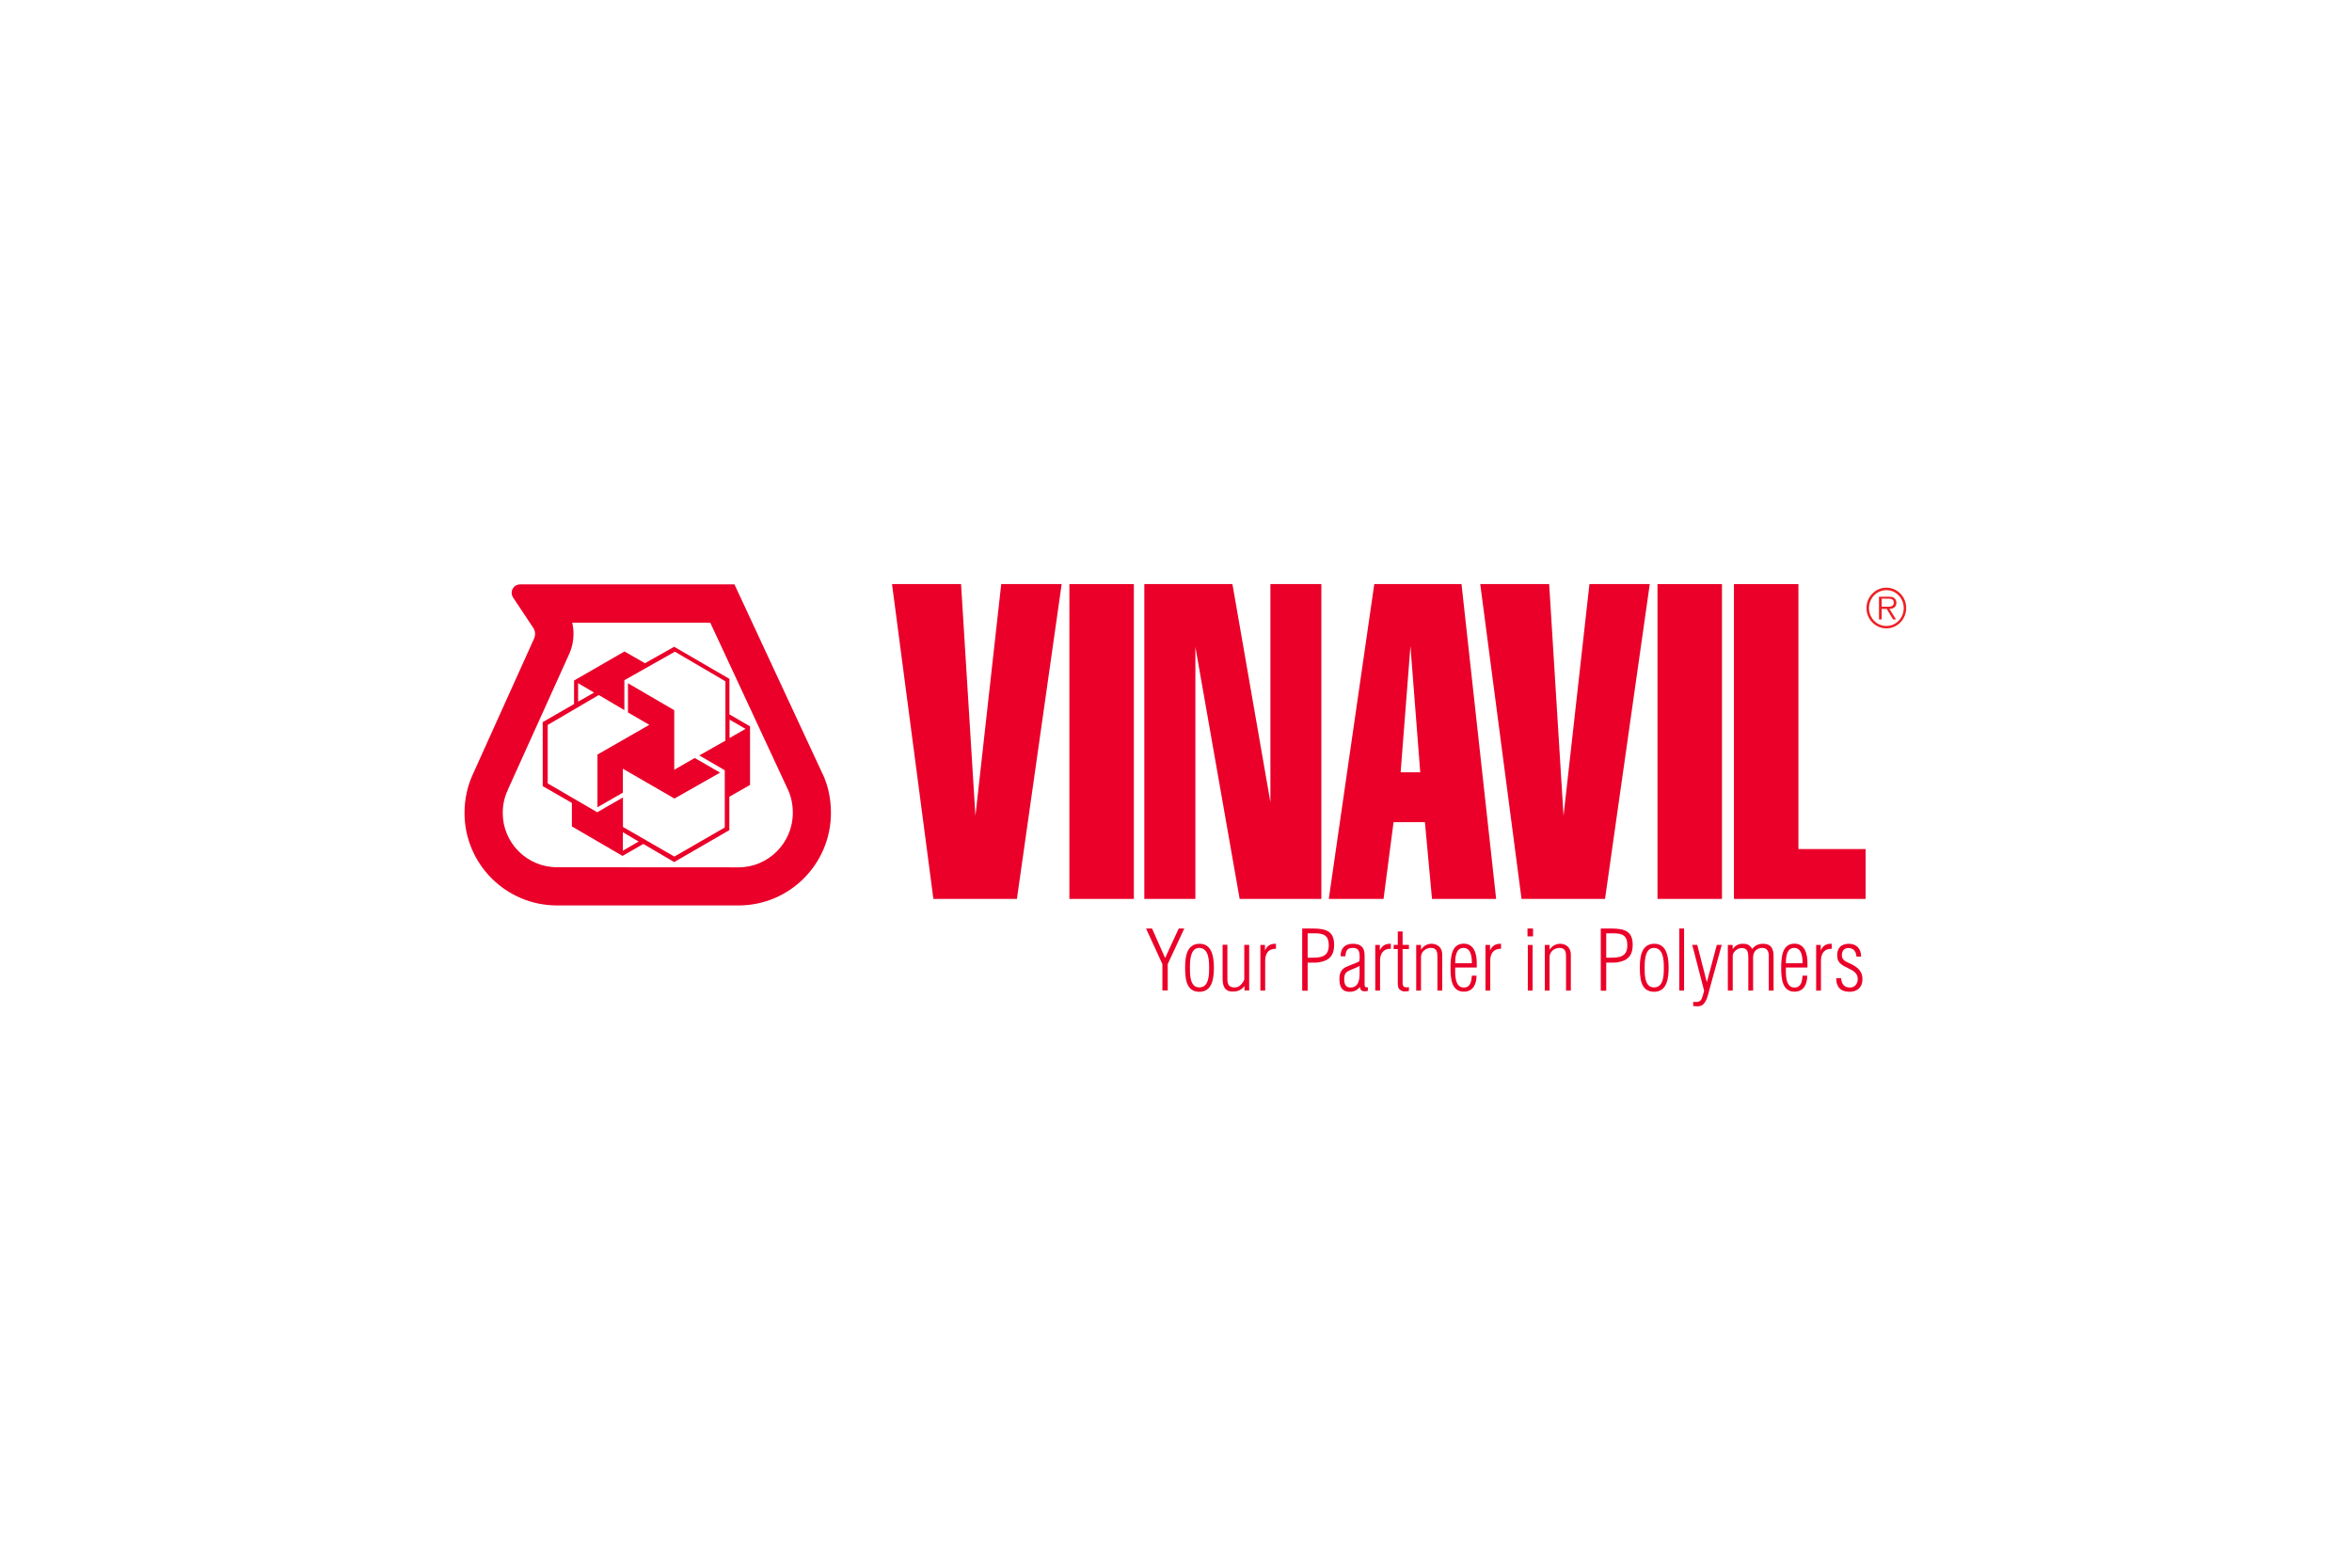
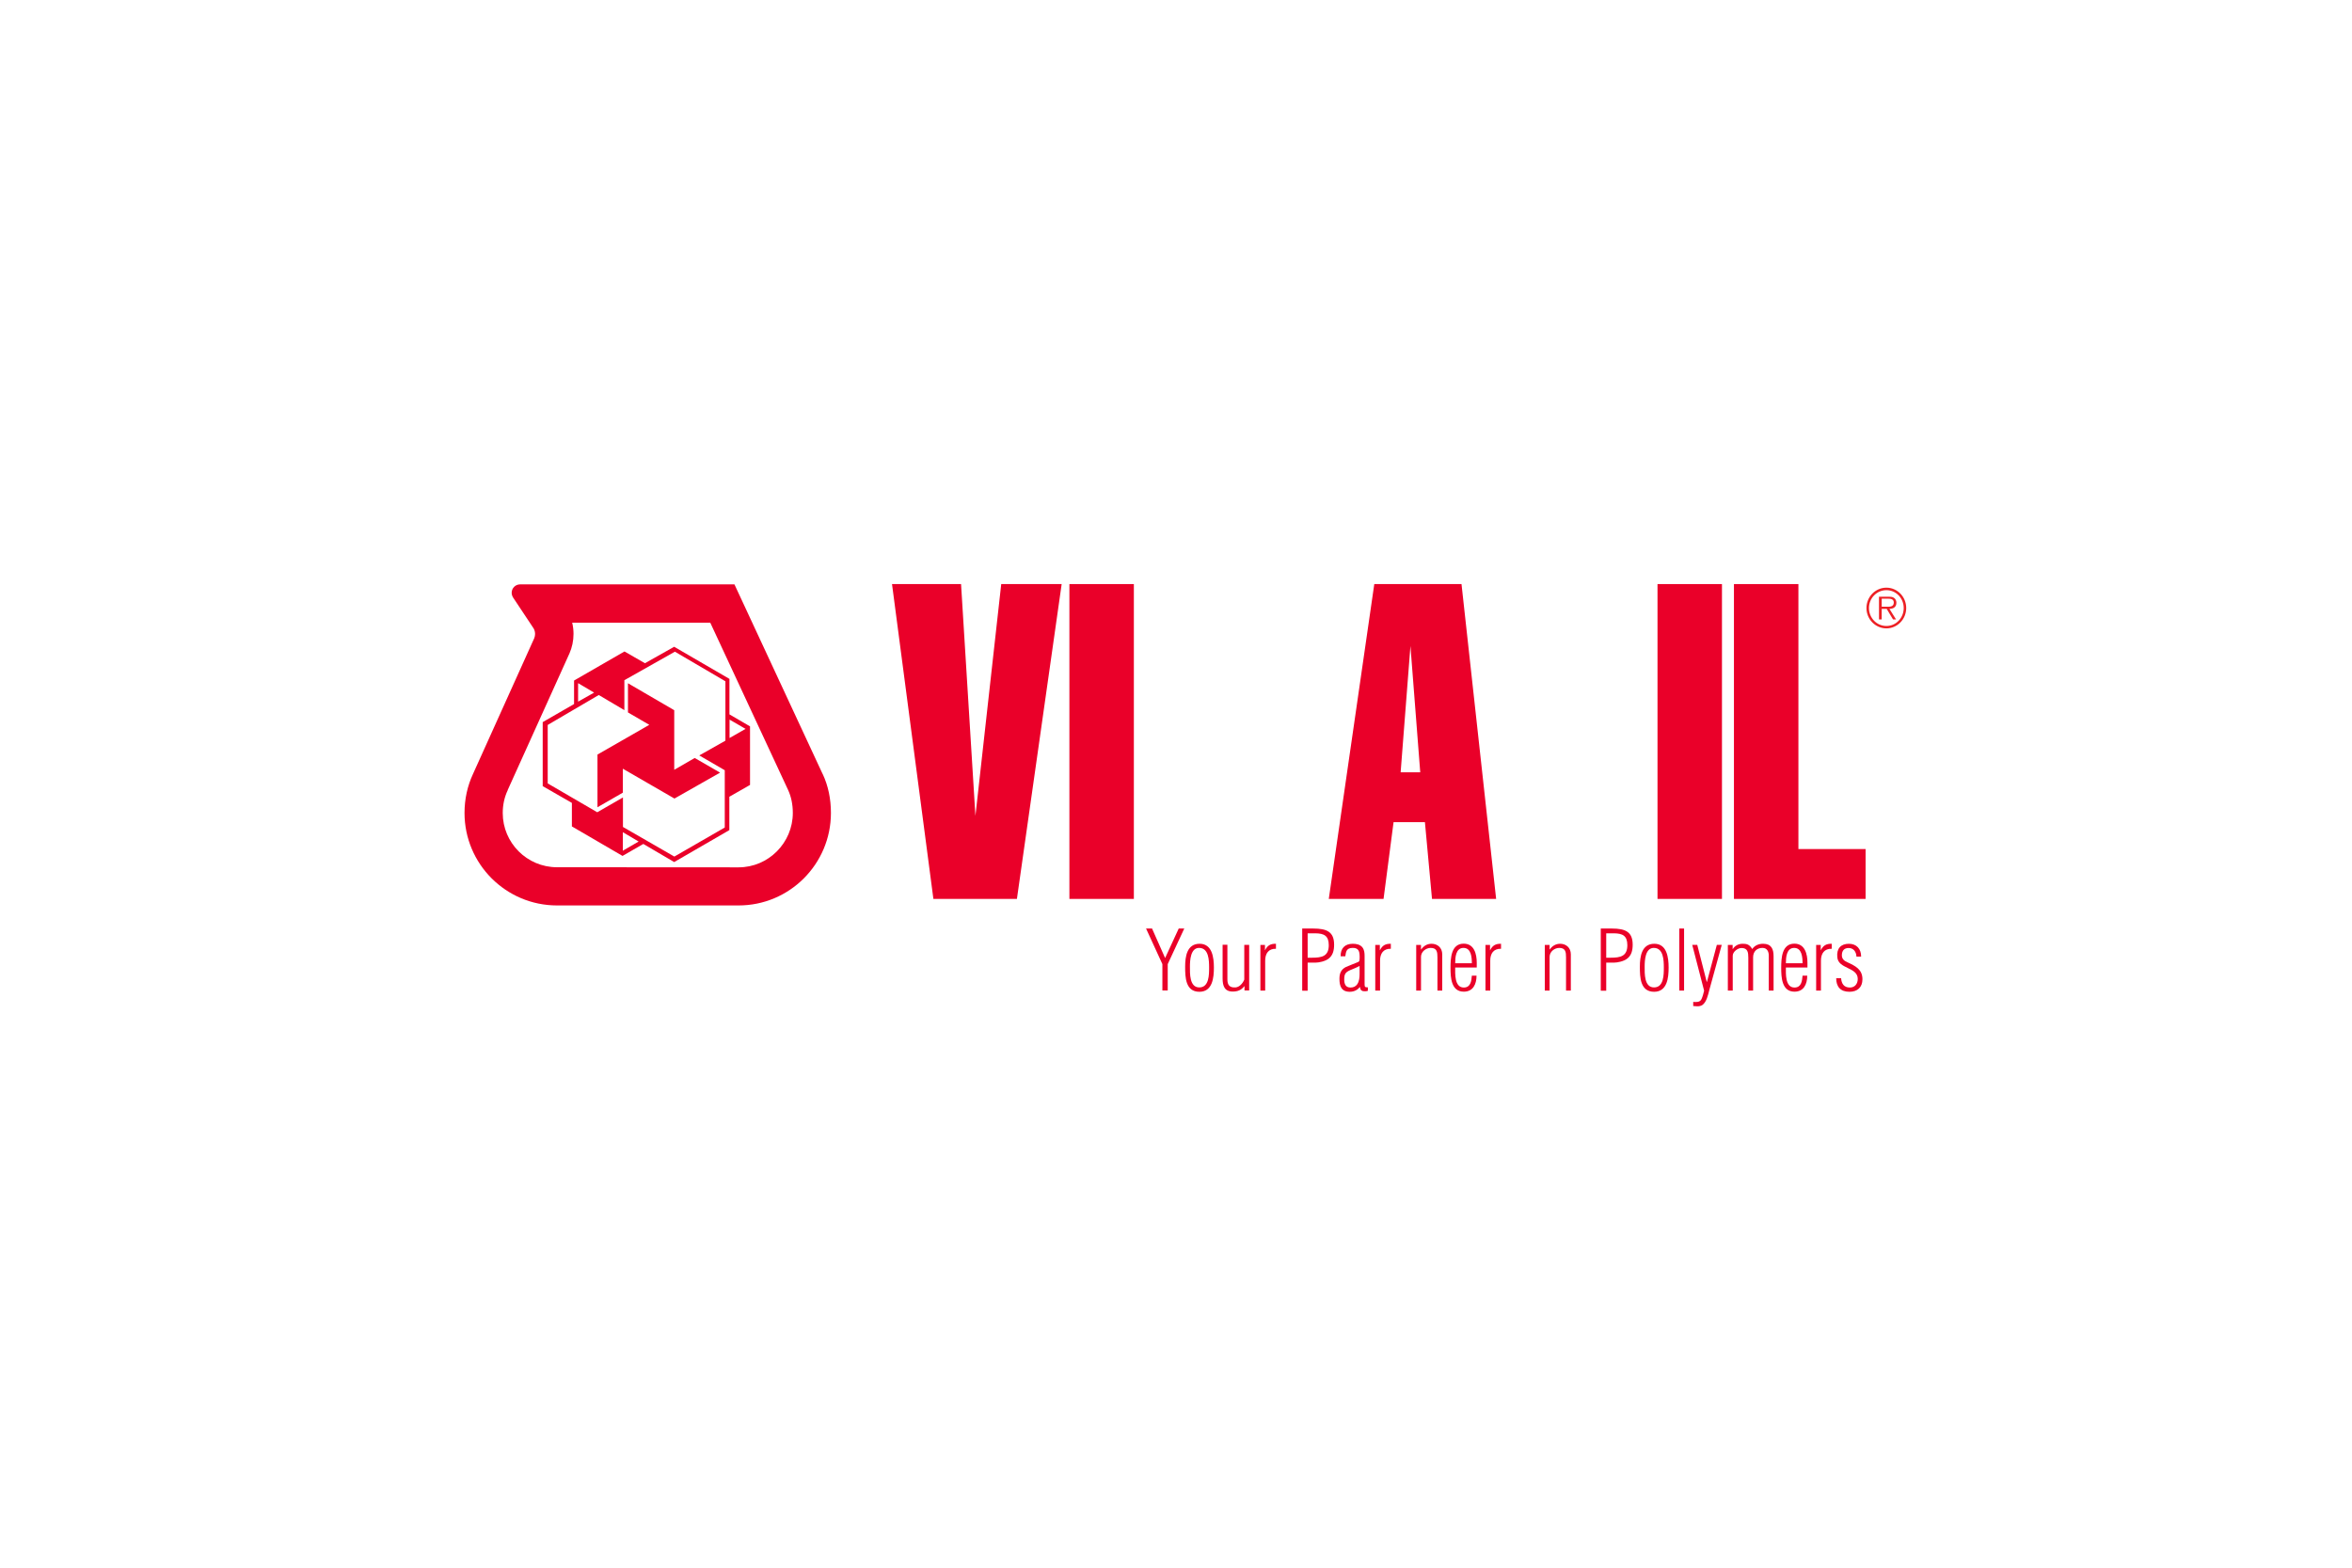
<svg xmlns="http://www.w3.org/2000/svg" id="Layer_1" data-name="Layer 1" viewBox="0 0 216 144">
  <defs>
    <style> .cls-1 { fill: #ea0029; } .cls-2 { fill: #ed2024; } </style>
  </defs>
  <g>
    <polygon class="cls-1" points="89.58 74.94 88.26 53.65 81.92 53.65 85.72 82.57 93.39 82.57 97.5 53.65 91.95 53.65 89.58 74.94" />
    <rect class="cls-1" x="98.21" y="53.65" width="5.92" height="28.92" />
-     <polygon class="cls-1" points="116.67 73.69 113.2 53.75 113.18 53.65 105.09 53.65 105.09 82.57 109.78 82.57 109.78 59.42 113.83 82.48 113.84 82.57 121.35 82.57 121.35 53.65 116.67 53.65 116.67 73.69" />
    <path class="cls-1" d="M126.21,53.65l-4.16,28.79-.02.13h5.03l.92-7.05h2.88l.65,7.05h5.89l-3.18-28.92h-8.01ZM130.43,70.94h-1.8l.9-11.6.9,11.6Z" />
-     <polygon class="cls-1" points="143.59 74.94 142.27 53.65 135.94 53.65 139.72 82.47 139.73 82.57 147.4 82.57 151.51 53.65 145.97 53.65 143.59 74.94" />
    <rect class="cls-1" x="152.22" y="53.65" width="5.92" height="28.92" />
    <polygon class="cls-1" points="165.16 77.99 165.16 53.65 159.24 53.65 159.24 82.57 171.33 82.57 171.33 77.99 165.16 77.99" />
  </g>
  <path class="cls-1" d="M64.21,69.39h0s0,0,0,0h0ZM61.91,65.23l-4.24-2.47v2.68s0,0,0,0l1.96,1.14-4.76,2.73v4.84s2.33-1.34,2.33-1.34v-.02s0-2.18,0-2.18l4.74,2.74,4.19-2.38-2.32-1.34h-.02s-1.87,1.08-1.87,1.08v-5.47ZM66.99,73.18l1.89-1.08h0s0-5.38,0-5.38l-1.89-1.1v-3.26s-5.04-2.93-5.04-2.93l-.04-.02-2.68,1.51h0s-1.88-1.08-1.88-1.08h0l-4.63,2.67v2.16s-2.88,1.66-2.88,1.66v5.88s0,0,0,0l2.68,1.54v2.16s0,0,0,0l4.65,2.71,1.91-1.1,2.83,1.66h.01l5.06-2.93h0s0-3.08,0-3.08h0ZM68.33,66.87l.14.08-1.47.84h0s0-1.69,0-1.69l1.33.77ZM53.09,62.91v-.16l1.47.87h0s-1.47.83-1.47.83v-1.53ZM57.32,78.07l-.12.08v-1.71h0l1.45.86-1.33.77ZM66.61,68.04l-2.39,1.35,2.34,1.36v5.26l-4.63,2.67h0s-4.72-2.72-4.72-2.72v-2.71l-2.36,1.36-4.55-2.65v-5.37s4.69-2.75,4.69-2.75l2.35,1.39v-2.75s4.64-2.62,4.64-2.62l4.64,2.72v5.43Z" />
  <path class="cls-1" d="M75.54,71.08l-8.09-17.4h-19.69c-.42,0-.77.34-.77.77,0,.15.05.3.12.42l1.82,2.74c.13.17.21.38.21.62,0,.14-.03.28-.08.4l-5.62,12.46c-.51,1.09-.78,2.31-.78,3.58,0,4.69,3.8,8.5,8.5,8.5h16.65c4.69.01,8.5-3.8,8.5-8.5,0-1.28-.25-2.5-.76-3.58ZM67.8,79.67s-16.65-.01-16.65-.01c-2.75,0-4.98-2.24-4.98-4.98,0-.74.15-1.45.46-2.1v-.02s5.64-12.48,5.64-12.48l.02-.04c.25-.57.38-1.18.38-1.81,0-.35-.04-.69-.12-1.03,4.66,0,10.12,0,12.68,0,2.13,4.59,7.15,15.37,7.15,15.37.28.61.43,1.32.43,2.1,0,2.75-2.24,5-4.98,5Z" />
  <g>
    <path class="cls-1" d="M108.24,85.29h.52l-1.52,3.27v2.42h-.49v-2.42l-1.5-3.27h.55l1.2,2.71,1.25-2.71Z" />
    <path class="cls-1" d="M108.84,88.79c0-.94.17-2.1,1.33-2.1s1.31,1.27,1.31,2.19-.12,2.22-1.33,2.22c-1.28,0-1.31-1.33-1.31-2.3ZM111.04,88.88c0-.65-.02-1.81-.92-1.81-.79,0-.84,1.15-.84,1.72,0,.62-.05,1.91.86,1.91s.9-1.19.9-1.82Z" />
    <path class="cls-1" d="M114.28,86.79h.44v4.19h-.43v-.39h-.02c-.27.36-.62.49-1.06.49-.77,0-.93-.55-.93-1.2v-3.1h.44v3.18c0,.53.21.77.74.74.35-.02.67-.36.81-.72v-3.19Z" />
    <path class="cls-1" d="M116.16,87.28h.02c.22-.44.51-.6,1-.59v.46c-.68-.02-.99.43-.99,1.09v2.75h-.44v-4.19h.42v.49Z" />
    <path class="cls-1" d="M119.59,90.99v-5.7h1.01c1.28,0,1.92.32,1.92,1.49,0,.55-.13.96-.46,1.24-.36.31-1,.4-1.22.4h-.75v2.58h-.49ZM120.08,87.97h.43c.88,0,1.52-.13,1.52-1.15,0-.87-.44-1.08-1.22-1.09h-.72v2.24Z" />
    <path class="cls-1" d="M123.12,87.85c-.02-.74.39-1.16,1.12-1.16.35,0,.67.08.87.32.19.24.21.52.21.82v2.58c0,.25.05.29.3.28v.32c-.15.06-.33.05-.49.02-.2-.08-.19-.18-.24-.38h0c-.22.3-.56.45-.93.45-.77,0-.95-.52-.95-1.19,0-.49.14-.85.58-1.08.37-.17.77-.3,1.15-.47.07-.03.11-.11.11-.17.03-.17.02-.52-.02-.7-.06-.25-.21-.42-.6-.42-.62,0-.62.4-.68.77h-.43ZM124.87,88.72c-.29.16-.58.27-.87.39-.45.2-.55.37-.55.87,0,.41.13.73.58.73.29,0,.49-.12.62-.31.18-.27.21-.62.21-.93v-.74Z" />
    <path class="cls-1" d="M126.71,87.28h.02c.22-.44.51-.6,1-.59v.46c-.68-.02-.99.43-.99,1.09v2.75h-.44v-4.19h.42v.49Z" />
-     <path class="cls-1" d="M129.4,91.03c-.15.02-.42.07-.57.02-.39-.14-.46-.33-.46-.73v-3.14h-.38v-.39h.38v-1.23h.44v1.23h.58v.39h-.58v3.09c0,.14.02.36.22.4.11.05.25.02.36,0v.36Z" />
    <path class="cls-1" d="M130.5,90.99h-.44v-4.19h.44v.41h.02c.21-.31.54-.52.95-.52.54,0,.98.36.98.97v3.33h-.44v-3.05c0-.48-.04-.87-.62-.87-.44,0-.89.35-.89.82v3.09Z" />
    <path class="cls-1" d="M135.61,88.87h-1.97c0,.54-.08,1.84.79,1.84.62,0,.7-.58.74-1.09h.43c0,.77-.31,1.47-1.17,1.47-1.17,0-1.22-1.32-1.22-2.19s.05-2.22,1.21-2.22c.97,0,1.2.96,1.2,1.75v.43ZM135.17,88.48c0-.53-.05-1.41-.77-1.41s-.76.91-.76,1.41h1.53Z" />
    <path class="cls-1" d="M136.83,87.28h.02c.22-.44.51-.6,1-.59v.46c-.68-.02-.99.43-.99,1.09v2.75h-.44v-4.19h.42v.49Z" />
-     <path class="cls-1" d="M140.28,86.01v-.72h.51v.72h-.51ZM140.31,90.99v-4.19h.44v4.19h-.44Z" />
    <path class="cls-1" d="M142.31,90.99h-.44v-4.19h.44v.41h.02c.21-.31.54-.52.95-.52.54,0,.98.36.98.97v3.33h-.44v-3.05c0-.48-.04-.87-.62-.87-.44,0-.89.35-.89.82v3.09Z" />
    <path class="cls-1" d="M147.01,90.99v-5.7h1.01c1.28,0,1.92.32,1.92,1.49,0,.55-.13.96-.46,1.24-.36.31-1,.4-1.22.4h-.75v2.58h-.49ZM147.5,87.97h.43c.88,0,1.52-.13,1.52-1.15,0-.87-.44-1.08-1.22-1.09h-.72v2.24Z" />
    <path class="cls-1" d="M150.6,88.79c0-.94.17-2.1,1.33-2.1s1.31,1.27,1.31,2.19-.12,2.22-1.33,2.22c-1.28,0-1.31-1.33-1.31-2.3ZM152.8,88.88c0-.65-.02-1.81-.92-1.81-.79,0-.84,1.15-.84,1.72,0,.62-.05,1.91.86,1.91s.9-1.19.9-1.82Z" />
    <path class="cls-1" d="M154.22,90.99v-5.7h.44v5.7h-.44Z" />
    <path class="cls-1" d="M155.5,92.03c.27.02.62.05.76-.26.11-.24.18-.51.24-.77l-1.09-4.21h.46l.87,3.4h.02l.91-3.4h.45l-1.14,4.14c-.11.44-.26,1.14-.66,1.4-.31.17-.62.08-.82.08v-.39Z" />
    <path class="cls-1" d="M159.12,90.99h-.44v-4.19h.44v.37h.02c.18-.3.52-.48.89-.48.34,0,.62.03.88.47h.02c.23-.33.6-.47.99-.47.75,0,.96.48.96,1.14v3.16h-.44v-3.21c0-.35-.14-.71-.58-.71-.51,0-.86.33-.86.86v3.06h-.44v-3.03c0-.47-.05-.88-.62-.88-.35,0-.81.34-.81.71v3.2Z" />
    <path class="cls-1" d="M165.98,88.87h-1.97c0,.54-.08,1.84.79,1.84.62,0,.7-.58.74-1.09h.43c0,.77-.31,1.47-1.17,1.47-1.17,0-1.22-1.32-1.22-2.19s.05-2.22,1.21-2.22c.97,0,1.2.96,1.2,1.75v.43ZM165.54,88.48c0-.53-.05-1.41-.77-1.41s-.76.91-.76,1.41h1.53Z" />
    <path class="cls-1" d="M167.2,87.28h.02c.22-.44.51-.6,1-.59v.46c-.68-.02-.99.43-.99,1.09v2.75h-.44v-4.19h.42v.49Z" />
    <path class="cls-1" d="M169.78,86.69c.72,0,1.14.46,1.14,1.18h-.43c-.02-.44-.26-.79-.72-.79-.42,0-.62.26-.62.67,0,.33.22.52.51.64.74.34,1.38.66,1.38,1.56,0,.74-.46,1.15-1.19,1.15-.82,0-1.22-.45-1.22-1.25h.45c.04.52.27.86.81.86.46,0,.72-.35.72-.79,0-1.11-1.82-.89-1.88-2.02-.07-.76.31-1.21,1.08-1.21Z" />
  </g>
  <path class="cls-2" d="M171.41,55.85c0-1.03.82-1.87,1.83-1.87s1.82.84,1.82,1.87-.81,1.87-1.82,1.87-1.83-.84-1.83-1.87ZM174.83,55.85c0-.91-.71-1.64-1.59-1.64s-1.6.73-1.6,1.64.71,1.65,1.6,1.65,1.59-.74,1.59-1.65ZM174.14,56.9h-.29l-.58-.97h-.46v.97h-.25v-2.09h.88c.17,0,.34,0,.49.1.15.09.23.28.23.45,0,.41-.28.56-.64.57l.61.97ZM173.19,55.73c.29,0,.73.05.73-.38,0-.32-.28-.36-.53-.36h-.58v.74h.38Z" />
</svg>